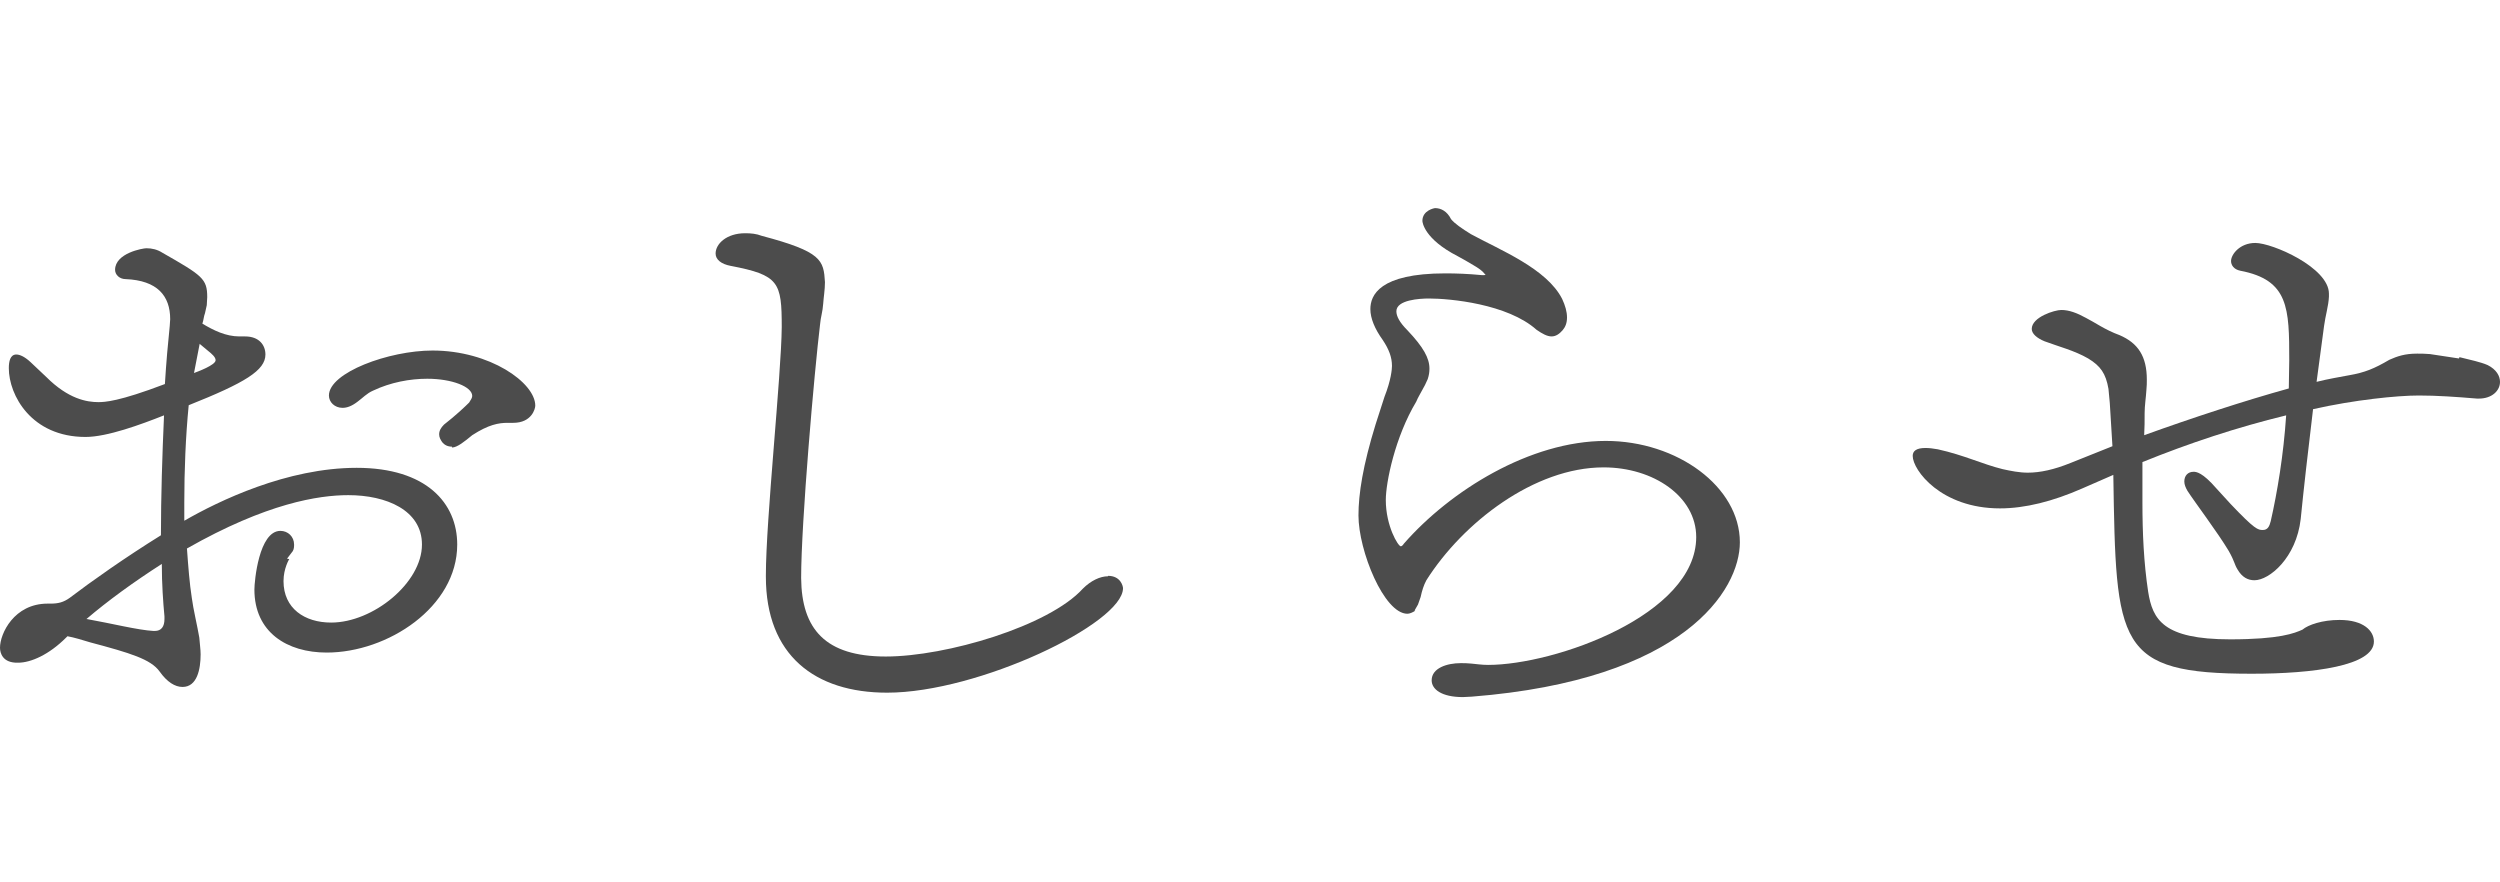
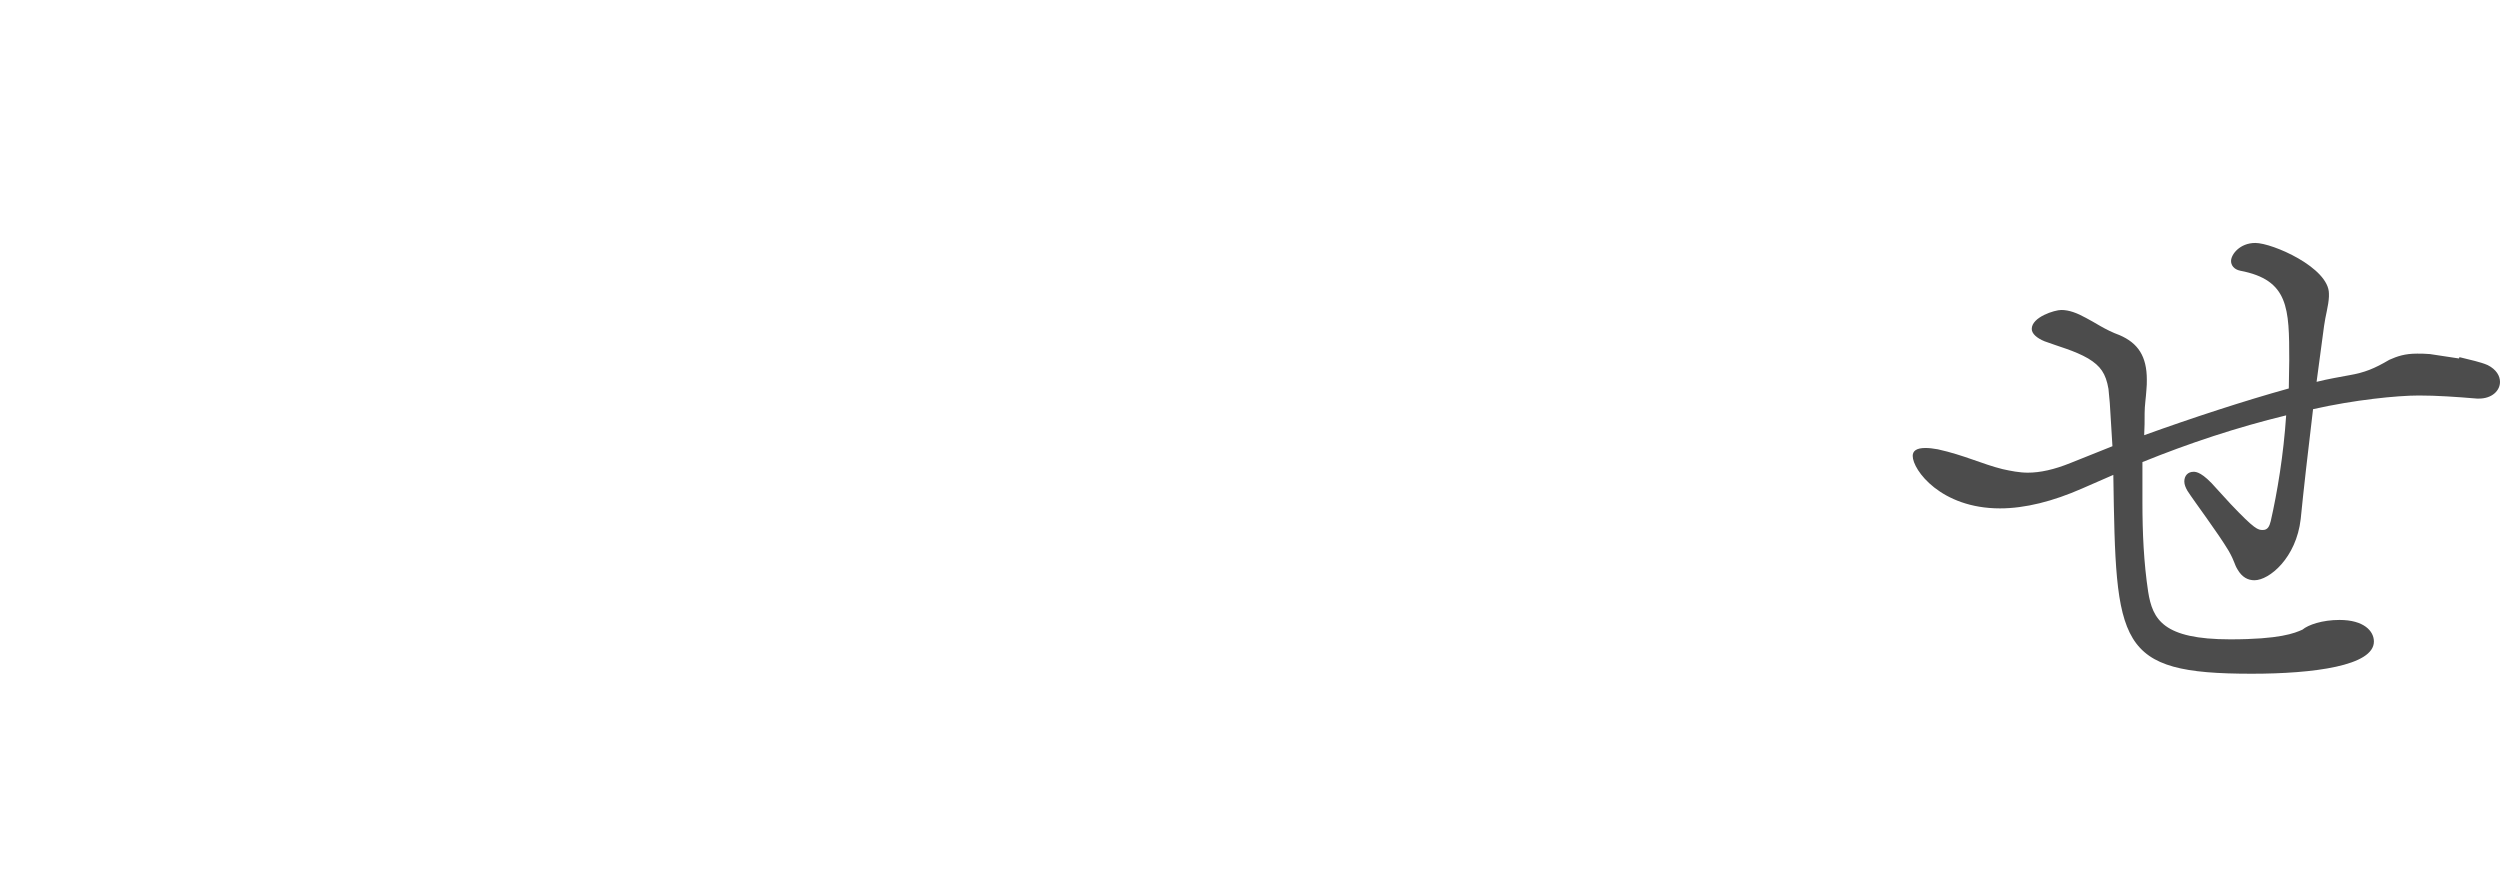
<svg xmlns="http://www.w3.org/2000/svg" viewBox="0 0 56.7 20">
  <defs>
    <style>.d{fill:none;}.e{fill:#4c4c4c;}</style>
  </defs>
  <g id="a" />
  <g id="b">
    <g id="c">
-       <path class="e" d="M6.56,12.68s-.13,.21-.13,.5c0,.62,.48,.94,1.08,.94,.95,0,2.06-.9,2.06-1.77,0-.78-.81-1.12-1.67-1.12-.67,0-1.85,.18-3.66,1.21,.03,.42,.06,.8,.11,1.12,.03,.24,.13,.66,.17,.9,.01,.14,.03,.27,.03,.38,0,.34-.08,.74-.41,.74-.17,0-.35-.11-.52-.35-.2-.28-.67-.42-1.57-.66-.2-.06-.36-.11-.52-.14l-.03,.03c-.39,.39-.8,.57-1.09,.57C.06,15.04,0,14.81,0,14.69,0,14.37,.32,13.69,1.08,13.69h.07c.17,0,.29-.03,.43-.13,.5-.38,1.25-.91,2.07-1.42,0-.87,.03-1.82,.07-2.72-.53,.21-1.29,.49-1.78,.49-1.23,0-1.74-.95-1.74-1.56,0-.15,.03-.31,.17-.31,.07,0,.18,.04,.32,.17l.36,.34c.5,.5,.92,.57,1.18,.57,.14,0,.46-.01,1.51-.41,.03-.49,.07-.94,.11-1.32,0-.06,.01-.1,.01-.15,0-.53-.29-.88-1.01-.91-.14,0-.24-.1-.24-.21,0-.38,.63-.49,.71-.49,.13,0,.25,.03,.36,.1,.91,.52,1.02,.59,1.02,1.01,0,.06-.01,.11-.01,.18l-.04,.18c-.03,.08-.03,.15-.06,.24,.25,.15,.53,.29,.84,.29h.13c.32,0,.46,.2,.46,.41,0,.36-.46,.64-1.74,1.15-.07,.71-.1,1.49-.1,2.2v.42c.78-.45,2.33-1.2,3.91-1.2s2.28,.8,2.28,1.74c0,1.42-1.58,2.45-2.96,2.45-.9,0-1.64-.46-1.64-1.43,0-.18,.1-1.33,.59-1.33,.17,0,.31,.13,.31,.31,0,.04,0,.1-.03,.15l-.13,.17Zm-4.59,1.36c.56,.1,1.16,.25,1.51,.27h.03c.15,0,.22-.1,.22-.27v-.06c-.03-.32-.06-.73-.06-1.19-.64,.41-1.23,.84-1.71,1.25Zm2.56-6.25l-.13,.67c.08-.03,.49-.18,.49-.29,0-.07-.08-.14-.18-.22l-.18-.15Zm5.72,2.34c-.1,0-.17-.04-.22-.1-.04-.06-.07-.11-.07-.18,0-.08,.04-.15,.11-.22,.27-.21,.48-.41,.57-.5,.04-.06,.07-.11,.07-.15,0-.21-.46-.39-1.02-.39-.39,0-.83,.08-1.23,.27-.14,.06-.24,.17-.35,.25-.13,.1-.24,.14-.34,.14-.18,0-.31-.13-.31-.28,0-.52,1.36-1.02,2.35-1.02,1.3,0,2.33,.73,2.33,1.25,0,.07-.08,.39-.5,.39h-.13c-.2,0-.43,.04-.8,.28-.17,.14-.34,.28-.46,.28Z" />
-       <path class="e" d="M25.13,13.06c.29,0,.34,.24,.34,.28,0,.8-3.28,2.37-5.35,2.37-1.64,0-2.75-.85-2.75-2.63v-.03c0-1.25,.35-4.54,.36-5.63,0-1.02-.06-1.18-1.16-1.39-.21-.04-.34-.14-.34-.28,0-.22,.25-.46,.67-.46,.13,0,.25,.01,.38,.06,1.36,.36,1.4,.55,1.43,1.05,0,.17-.03,.34-.04,.49-.01,.17-.06,.32-.07,.46-.13,1.07-.43,4.5-.43,5.76,.01,1.16,.55,1.78,1.92,1.78s3.7-.69,4.47-1.54c.18-.18,.39-.28,.57-.28Z" />
-       <path class="e" d="M32.1,13.85c-.06,.04-.13,.07-.18,.07-.53,0-1.11-1.43-1.11-2.23,0-.49,.1-1.13,.39-2.07l.2-.62c.15-.38,.17-.63,.17-.7,0-.2-.07-.38-.21-.59-.18-.25-.28-.49-.28-.7,0-.31,.2-.81,1.7-.81,.25,0,.52,.01,.83,.04h.04s.04,0,.04-.01c0,0,0-.01-.01-.01-.06-.08-.15-.14-.27-.21l-.17-.1-.18-.1c-.76-.39-.8-.77-.8-.8,0-.24,.27-.29,.29-.29,.13,0,.27,.07,.36,.25,.08,.1,.24,.21,.45,.34,.66,.36,1.72,.78,2.07,1.47,.07,.15,.11,.29,.11,.42s-.04,.22-.1,.29c-.07,.08-.15,.14-.25,.14s-.21-.06-.34-.15c-.66-.59-1.97-.71-2.44-.71-.21,0-.74,.03-.74,.29,0,.11,.07,.25,.25,.43,.36,.38,.5,.63,.5,.87,0,.08-.01,.15-.04,.24l-.06,.13-.06,.11c-.04,.08-.1,.17-.14,.27-.48,.8-.69,1.83-.69,2.23,0,.59,.28,1.05,.34,1.05,.01,0,.04-.01,.07-.06,1.05-1.2,2.86-2.33,4.58-2.33,1.62,0,3.04,1.04,3.04,2.3,0,1.08-1.26,3.12-6.08,3.5-.07,0-.14,.01-.2,.01-.49,0-.71-.18-.71-.38,0-.28,.35-.39,.66-.39,.07,0,.15,0,.24,.01,.11,.01,.24,.03,.38,.03,1.51,0,4.72-1.13,4.72-2.9,0-.92-.97-1.58-2.1-1.58-1.57,0-3.19,1.25-4.02,2.56-.06,.11-.1,.24-.13,.38l-.06,.17-.08,.14Z" />
      <path class="e" d="M55.78,8.1c.24,.06,.48,.11,.64,.18,.2,.1,.28,.25,.28,.38,0,.2-.18,.38-.48,.38h-.04c-.48-.04-.91-.07-1.32-.07-.5,0-1.47,.1-2.4,.31-.11,.91-.22,1.88-.28,2.49-.1,.88-.71,1.39-1.05,1.39-.15,0-.28-.07-.38-.24-.08-.13-.06-.17-.2-.42-.25-.42-.78-1.12-.94-1.37-.04-.07-.07-.14-.07-.21,0-.13,.08-.22,.21-.22,.06,0,.2,.01,.52,.38l.32,.35c.55,.58,.62,.59,.73,.59s.15-.08,.18-.2c.15-.66,.29-1.5,.35-2.4-1.11,.27-2.2,.63-3.26,1.06v.91c0,.69,.03,1.37,.13,2.03,.1,.63,.34,1.08,1.86,1.08,1.13,0,1.46-.14,1.64-.22,.13-.11,.45-.22,.84-.22,.55,0,.78,.25,.78,.49,0,.55-1.37,.73-2.77,.73-3.07,0-3.08-.64-3.14-4.51l-.71,.31c-.66,.29-1.29,.45-1.86,.45-1.34,0-1.98-.87-1.98-1.19,0-.11,.08-.18,.29-.18,.08,0,.17,.01,.28,.03,.59,.13,1.02,.34,1.47,.45,.18,.04,.38,.08,.57,.08,.28,0,.6-.07,.97-.22l.95-.38-.06-.98-.03-.32c-.06-.35-.18-.52-.46-.69-.31-.18-.67-.27-.99-.39-.17-.07-.29-.17-.29-.28,0-.27,.52-.43,.67-.43,.18,0,.36,.07,.56,.18,.2,.1,.43,.27,.76,.39,.42,.18,.62,.48,.62,1.01,0,.07,0,.15-.01,.24-.01,.17-.04,.35-.04,.52s0,.34-.01,.5c1.08-.39,2.27-.78,3.28-1.06,0-.21,.01-.43,.01-.64,0-1.18-.01-1.82-1.11-2.03-.15-.03-.21-.13-.21-.22,0-.15,.2-.41,.55-.41,.39,0,1.67,.56,1.67,1.15v.07c-.01,.21-.08,.43-.11,.66l-.17,1.27c.28-.07,.53-.11,.74-.15,.35-.06,.57-.15,.91-.35,.18-.08,.35-.14,.63-.14,.08,0,.18,0,.29,.01l.66,.1Z" />
-       <rect class="d" y="0" width="56.22" height="20" />
    </g>
  </g>
</svg>